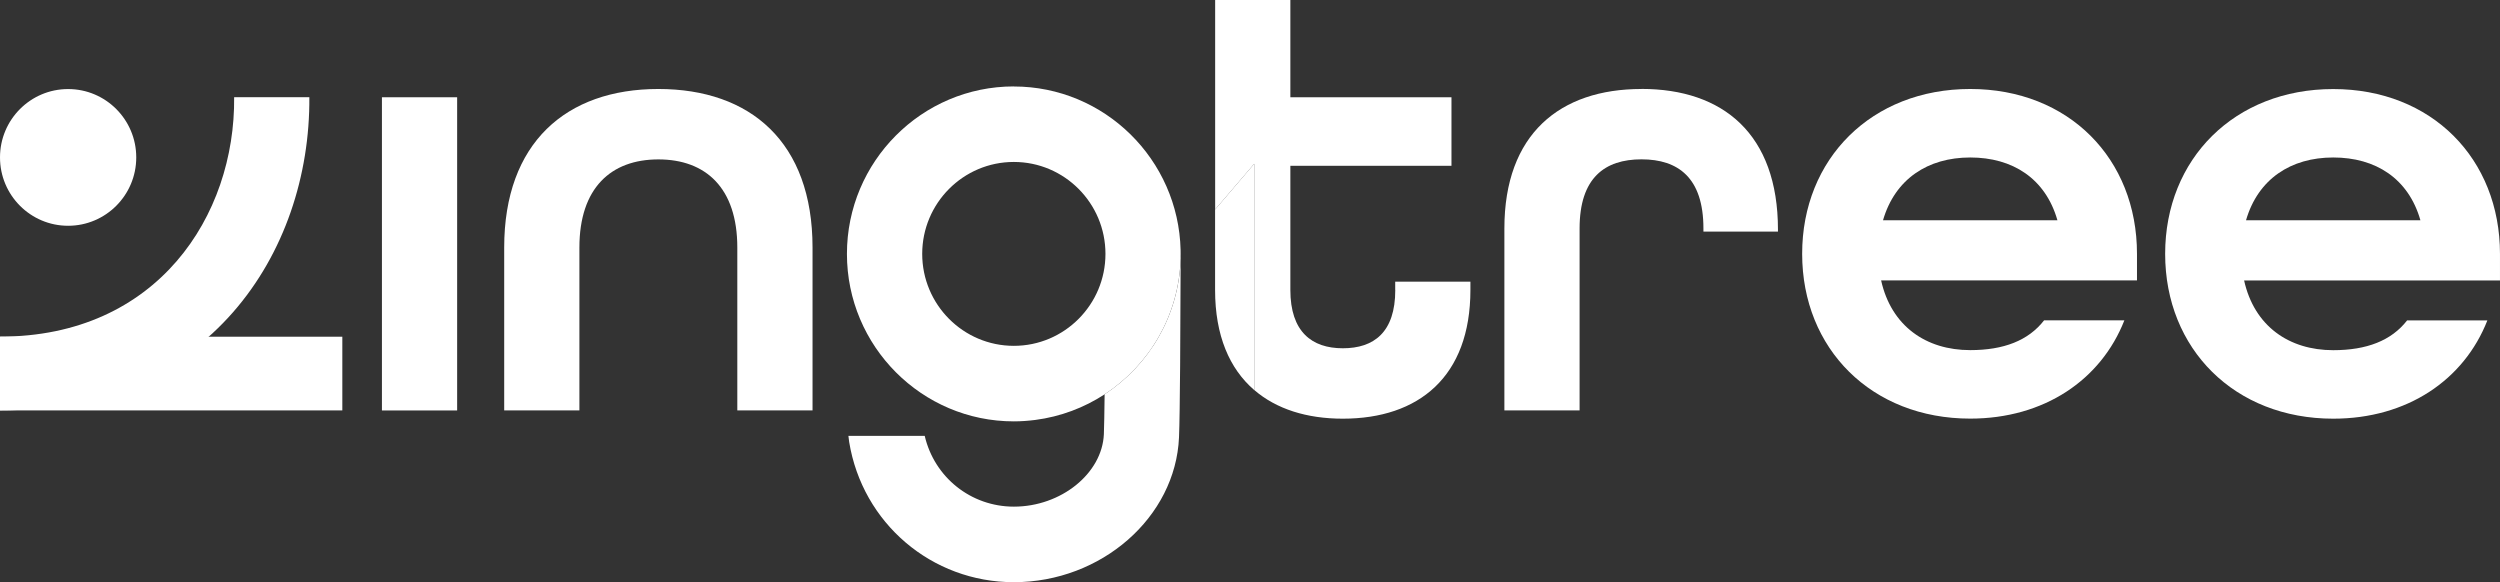
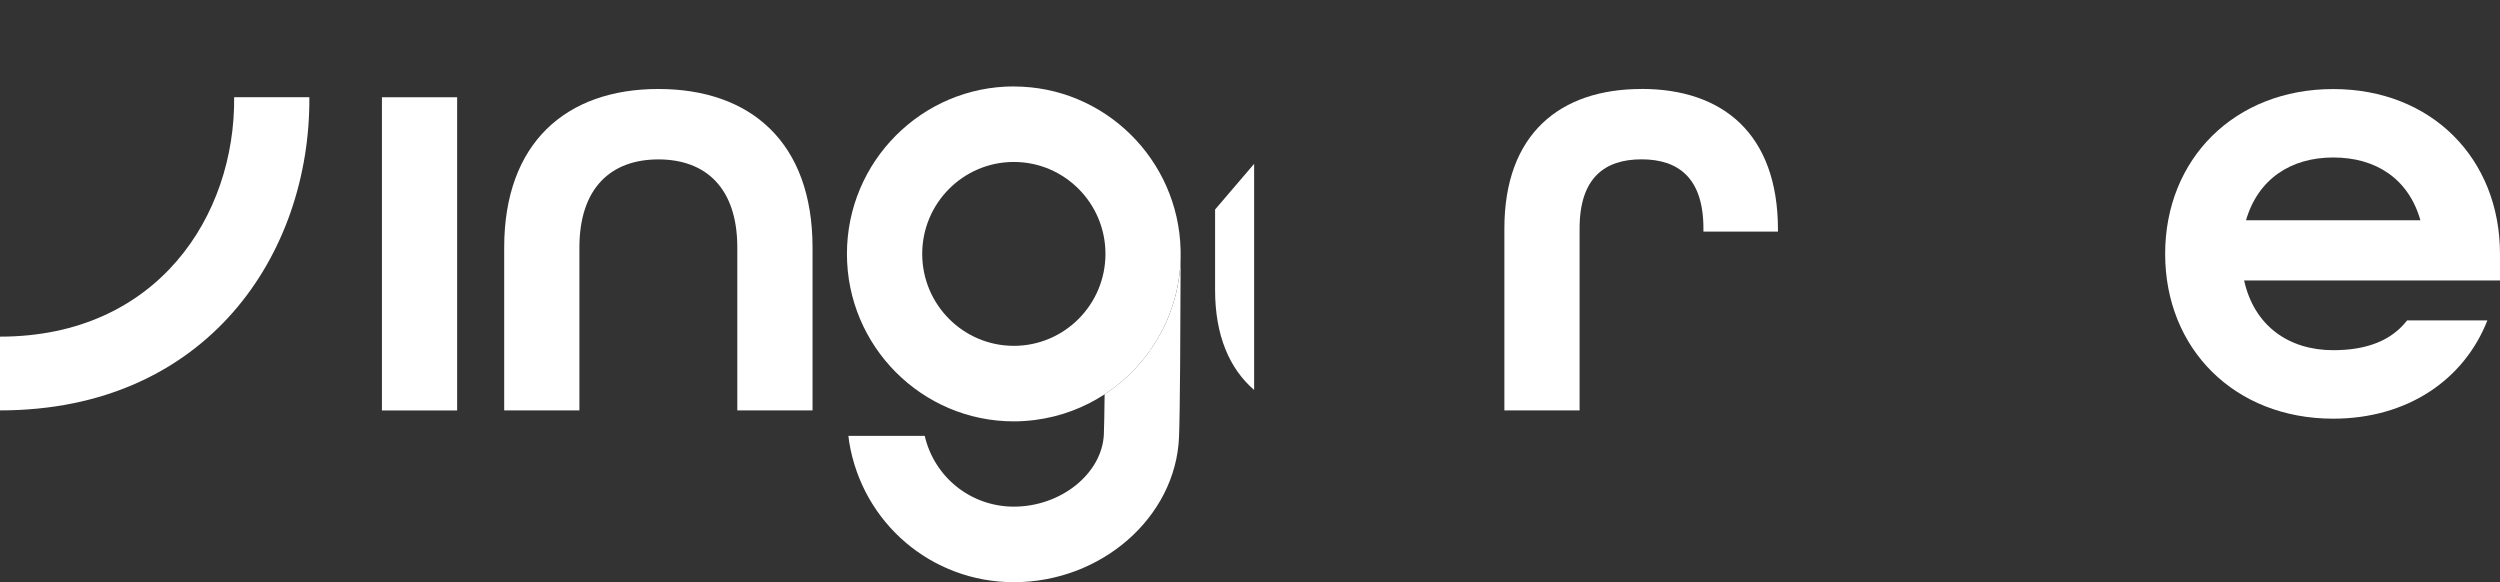
<svg xmlns="http://www.w3.org/2000/svg" width="146" height="34" viewBox="0 0 146 34" fill="none">
  <rect x="0" y="0" width="146" height="34" fill="#333333" stroke="none" />
-   <path d="M3.978 13.185C6.176 13.185 7.957 11.398 7.957 9.193C7.957 6.988 6.176 5.201 3.978 5.201C1.781 5.201 0 6.988 0 9.193C0 11.398 1.781 13.185 3.978 13.185Z" fill="white" />
  <path d="M26.697 5.68H22.305V23.971H26.697V5.68Z" fill="white" />
  <path d="M38.449 5.197C33.062 5.197 29.445 8.343 29.445 14.455V23.968H33.837V14.455C33.837 10.974 35.684 9.309 38.449 9.309C41.214 9.309 43.059 10.974 43.059 14.455V23.968H47.452V14.455C47.452 8.307 43.835 5.197 38.449 5.197Z" fill="white" />
-   <path d="M81.484 16.934C81.484 19.413 80.231 20.339 78.42 20.339C76.61 20.339 75.357 19.377 75.357 16.934V9.681H84.766V5.681H75.357V0H70.965V12.236L73.245 9.569V22.774C74.541 23.892 76.32 24.451 78.42 24.451C82.848 24.451 85.872 22.008 85.872 16.934V16.451H81.48V16.934H81.484Z" fill="white" />
  <path d="M70.961 12.235V16.934C70.961 19.6 71.804 21.532 73.241 22.774V9.568L70.961 12.235Z" fill="white" />
  <path d="M95.86 5.197C91.102 5.197 87.856 7.824 87.856 13.341V23.968H92.248V13.341C92.248 10.379 93.724 9.305 95.864 9.305C98.004 9.305 99.48 10.379 99.48 13.341V13.525H103.833V13.413C103.833 7.824 100.622 5.193 95.864 5.193L95.86 5.197Z" fill="white" />
-   <path d="M115.061 5.197C109.304 5.197 105.246 9.269 105.246 14.822C105.246 20.375 109.304 24.447 115.061 24.447C119.377 24.447 122.699 22.187 124.064 18.706H119.377C118.454 19.892 117.014 20.447 115.061 20.447C112.479 20.447 110.45 19.042 109.857 16.375H124.8V14.822C124.8 9.269 120.814 5.197 115.061 5.197ZM109.968 12.862C110.669 10.455 112.586 9.197 115.061 9.197C117.535 9.197 119.453 10.419 120.153 12.862H109.968Z" fill="white" />
  <path d="M145.999 14.826C145.999 9.273 142.013 5.201 136.26 5.201C130.507 5.201 126.445 9.273 126.445 14.826C126.445 20.379 130.503 24.451 136.26 24.451C140.577 24.451 143.899 22.191 145.263 18.71H140.577C139.654 19.896 138.213 20.451 136.26 20.451C133.678 20.451 131.649 19.046 131.056 16.379H145.999V14.826ZM131.168 12.862C131.868 10.455 133.786 9.197 136.26 9.197C138.735 9.197 140.652 10.419 141.352 12.862H131.168Z" fill="white" />
  <path d="M68.945 15.109C68.945 15.013 68.953 14.917 68.953 14.821C68.953 14.745 68.949 14.666 68.949 14.59C68.949 14.761 68.949 14.933 68.949 15.105L68.945 15.109Z" fill="white" />
  <path d="M59.206 34C64.327 34 68.651 30.207 68.854 25.544C68.914 24.159 68.938 19.173 68.95 15.109C68.854 18.423 67.108 21.329 64.51 23.026C64.498 24.103 64.482 24.93 64.466 25.357C64.367 27.652 61.964 29.588 59.211 29.588C56.696 29.588 54.564 27.868 54.003 25.453H49.547C49.563 25.572 49.571 25.692 49.591 25.808C50.366 30.555 54.408 34 59.211 34H59.206Z" fill="white" />
  <path d="M59.208 5.047C53.833 5.047 49.461 9.434 49.461 14.827C49.461 20.221 53.833 24.608 59.208 24.608C59.634 24.608 60.056 24.576 60.465 24.524C61.941 24.332 63.314 23.809 64.507 23.031C67.105 21.334 68.852 18.428 68.947 15.115V14.6C68.824 9.314 64.503 5.051 59.208 5.051V5.047ZM59.208 20.197C56.256 20.197 53.857 17.789 53.857 14.827C53.857 11.865 56.256 9.458 59.208 9.458C62.16 9.458 64.559 11.865 64.559 14.827C64.559 17.789 62.16 20.197 59.208 20.197Z" fill="white" />
-   <path d="M11.641 19.664H0V23.968H19.992V19.664H11.641Z" fill="white" />
  <path d="M0 19.664V23.967C12.118 23.967 18.134 14.797 18.066 5.676H13.674C13.745 12.59 9.19 19.66 0 19.66V19.664Z" fill="white" />
</svg>